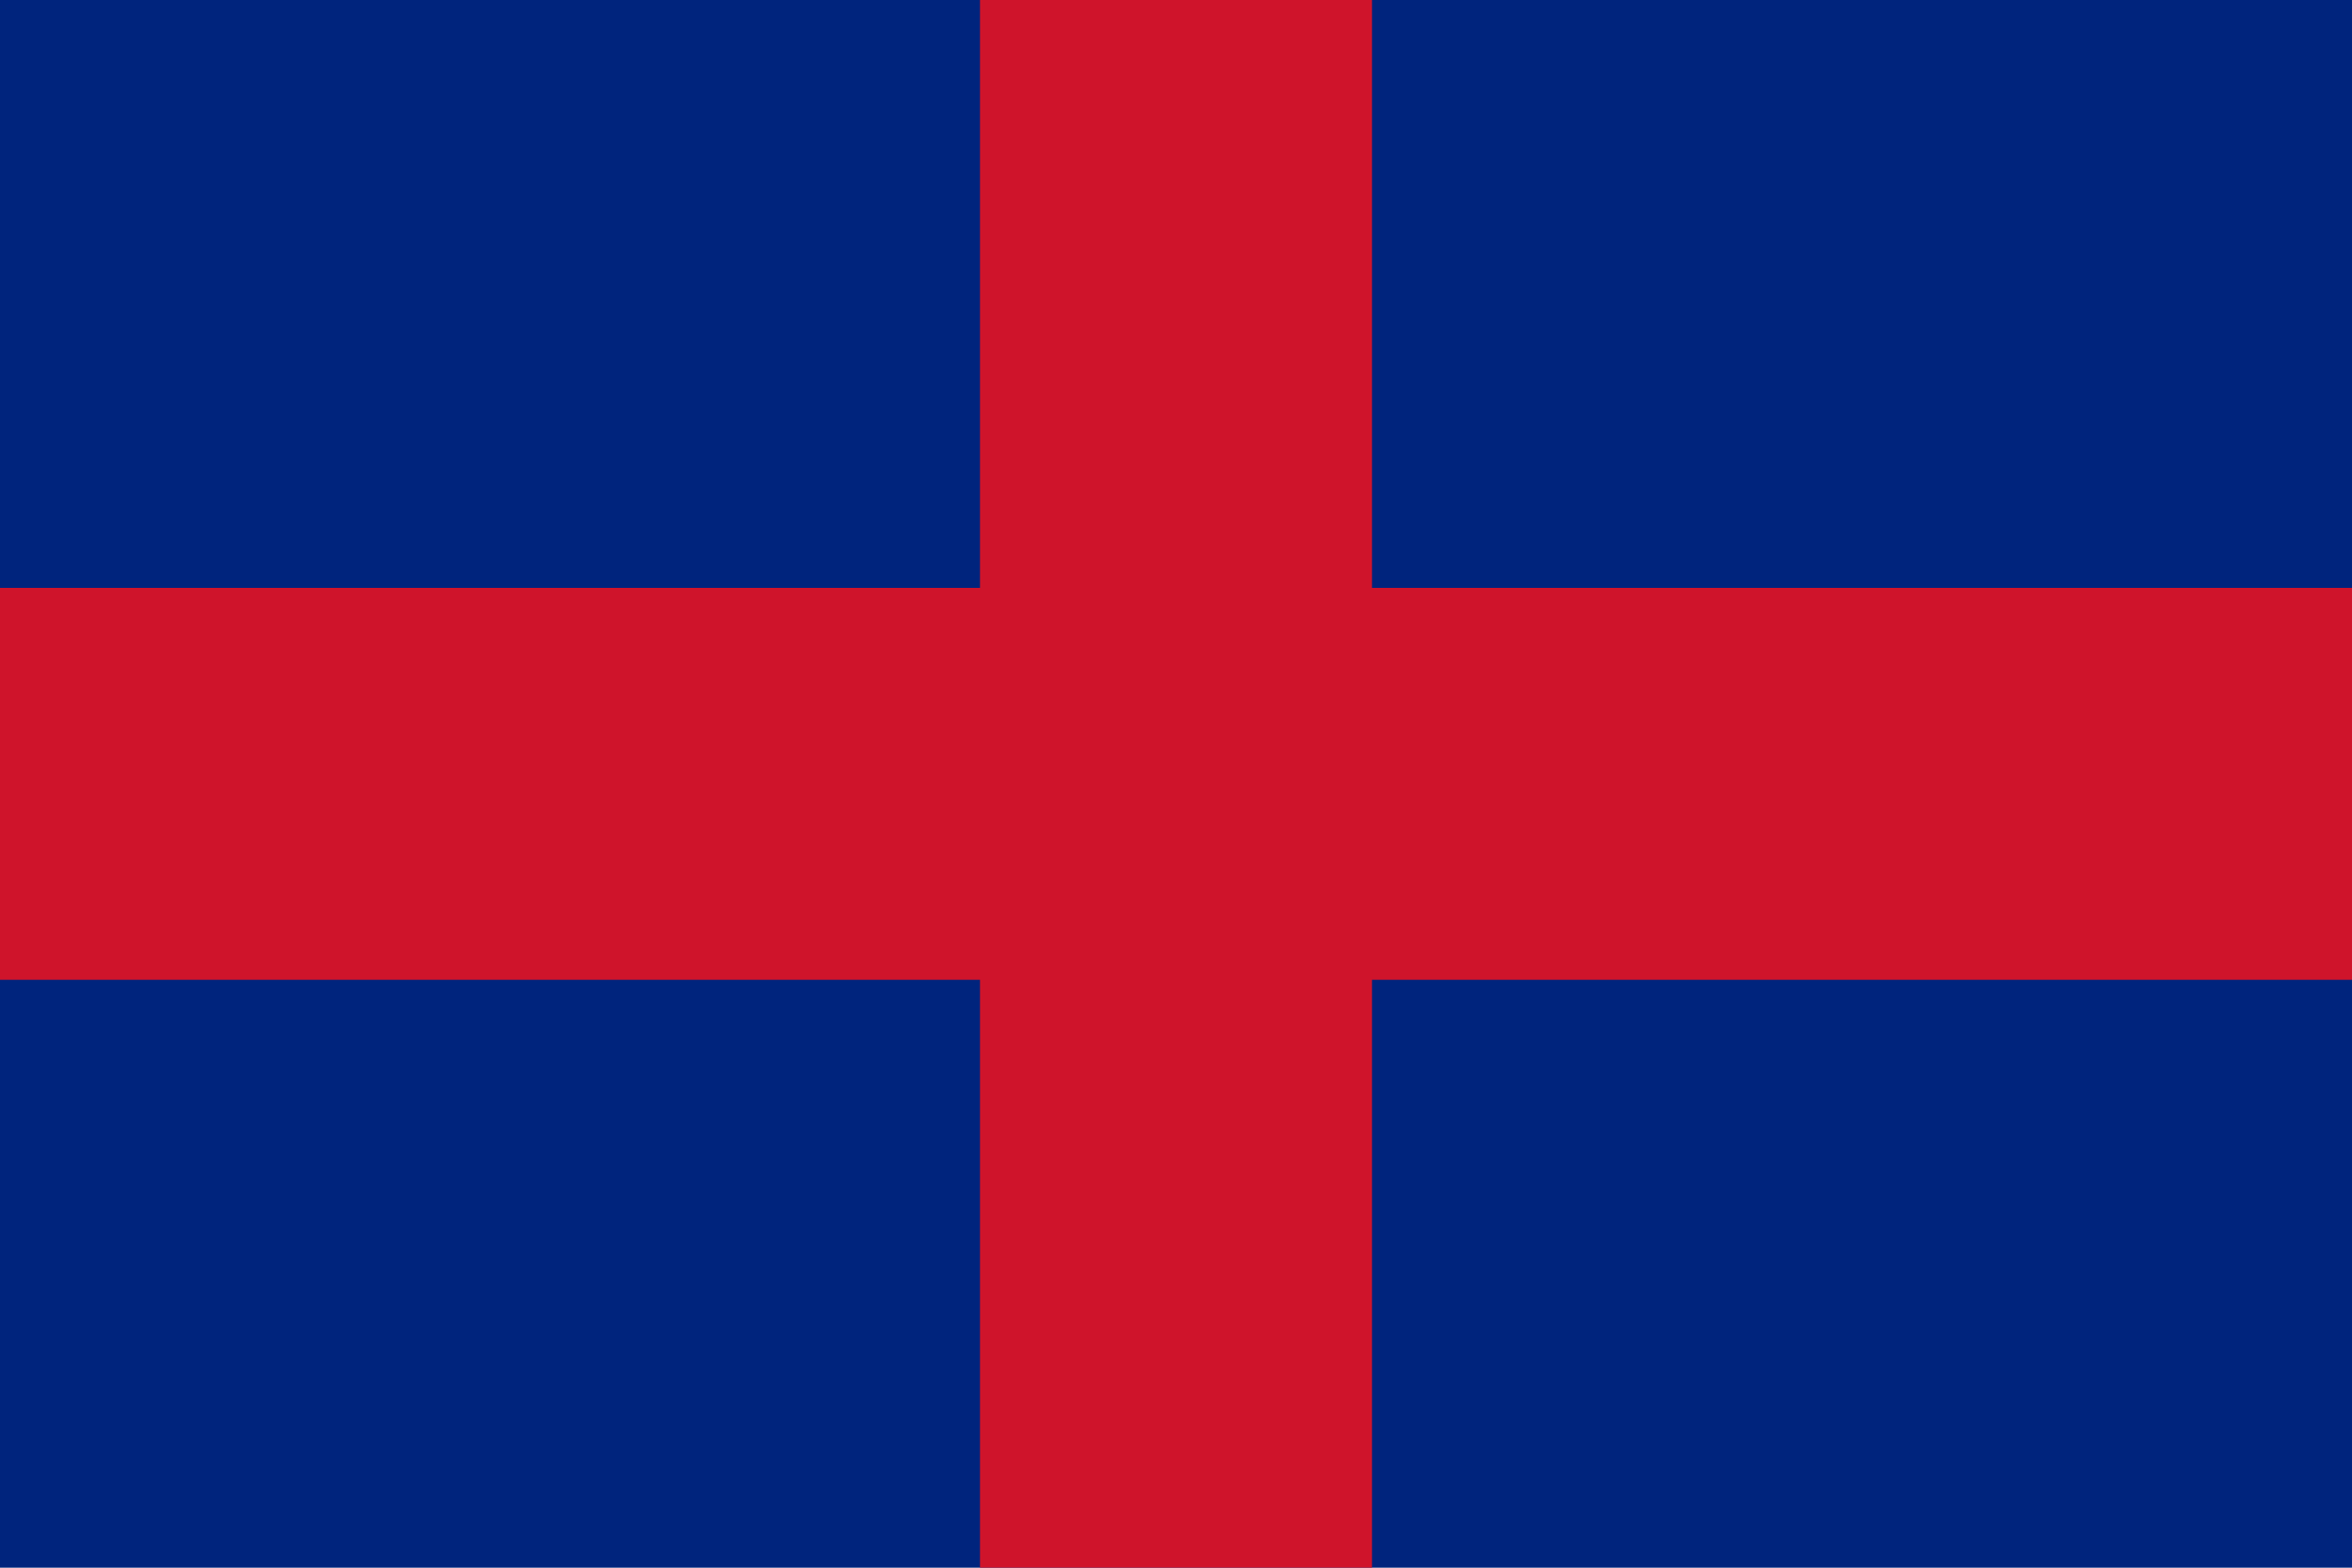
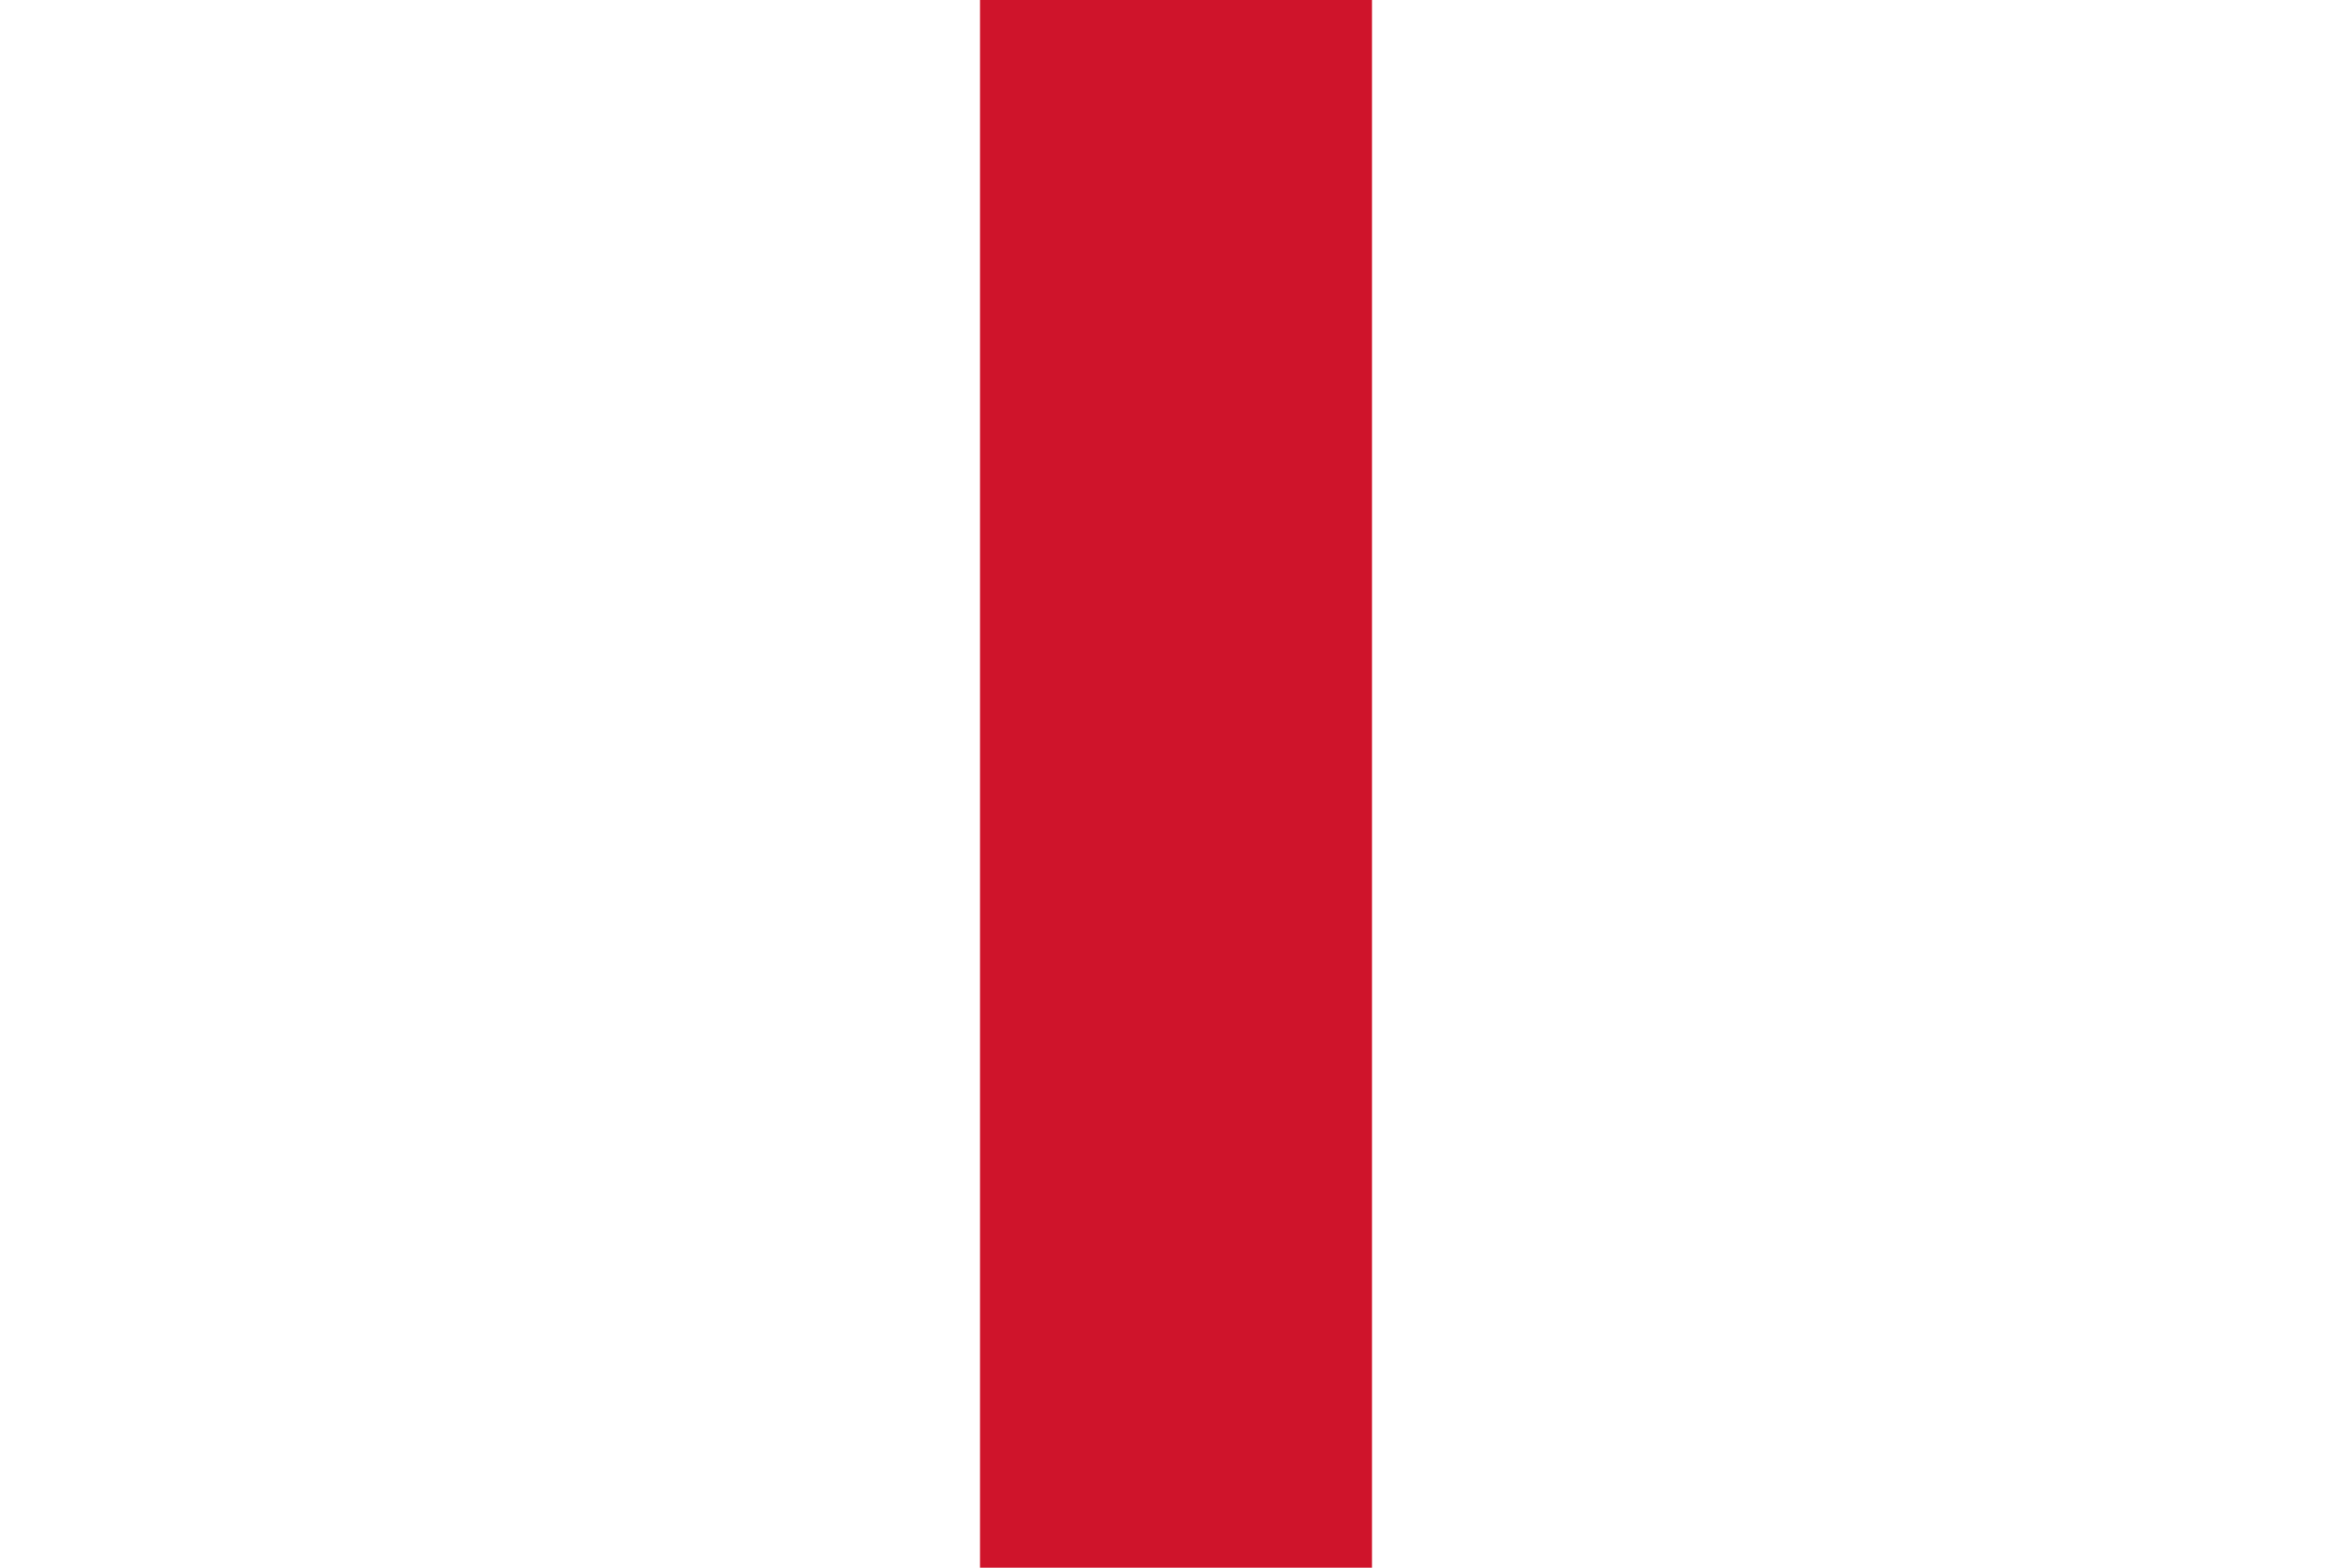
<svg xmlns="http://www.w3.org/2000/svg" width="24" height="16">
-   <rect width="24" height="16" fill="#00247d" />
  <rect x="10" width="4" height="16" fill="#cf142b" />
-   <rect y="6" width="24" height="4" fill="#cf142b" />
</svg>